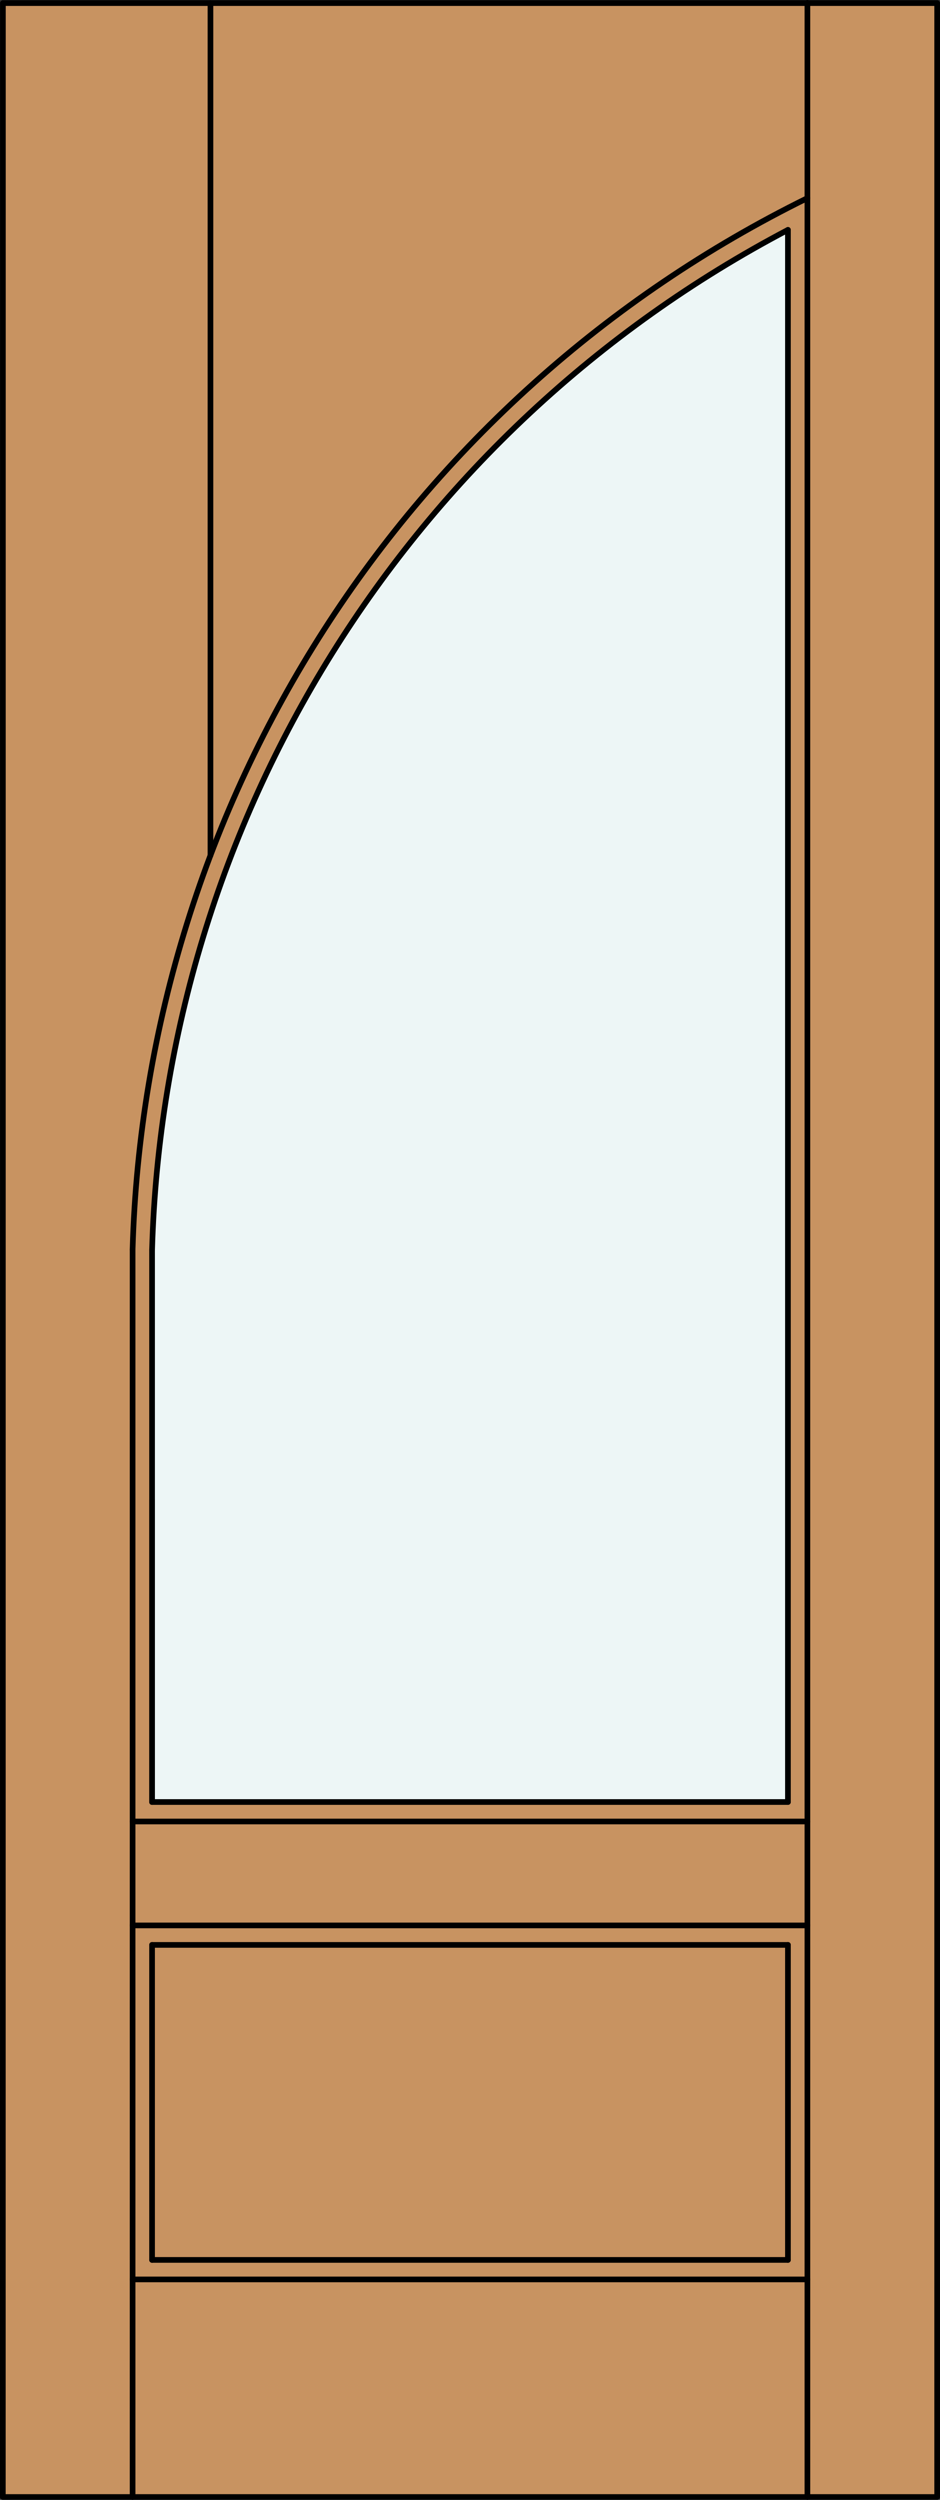
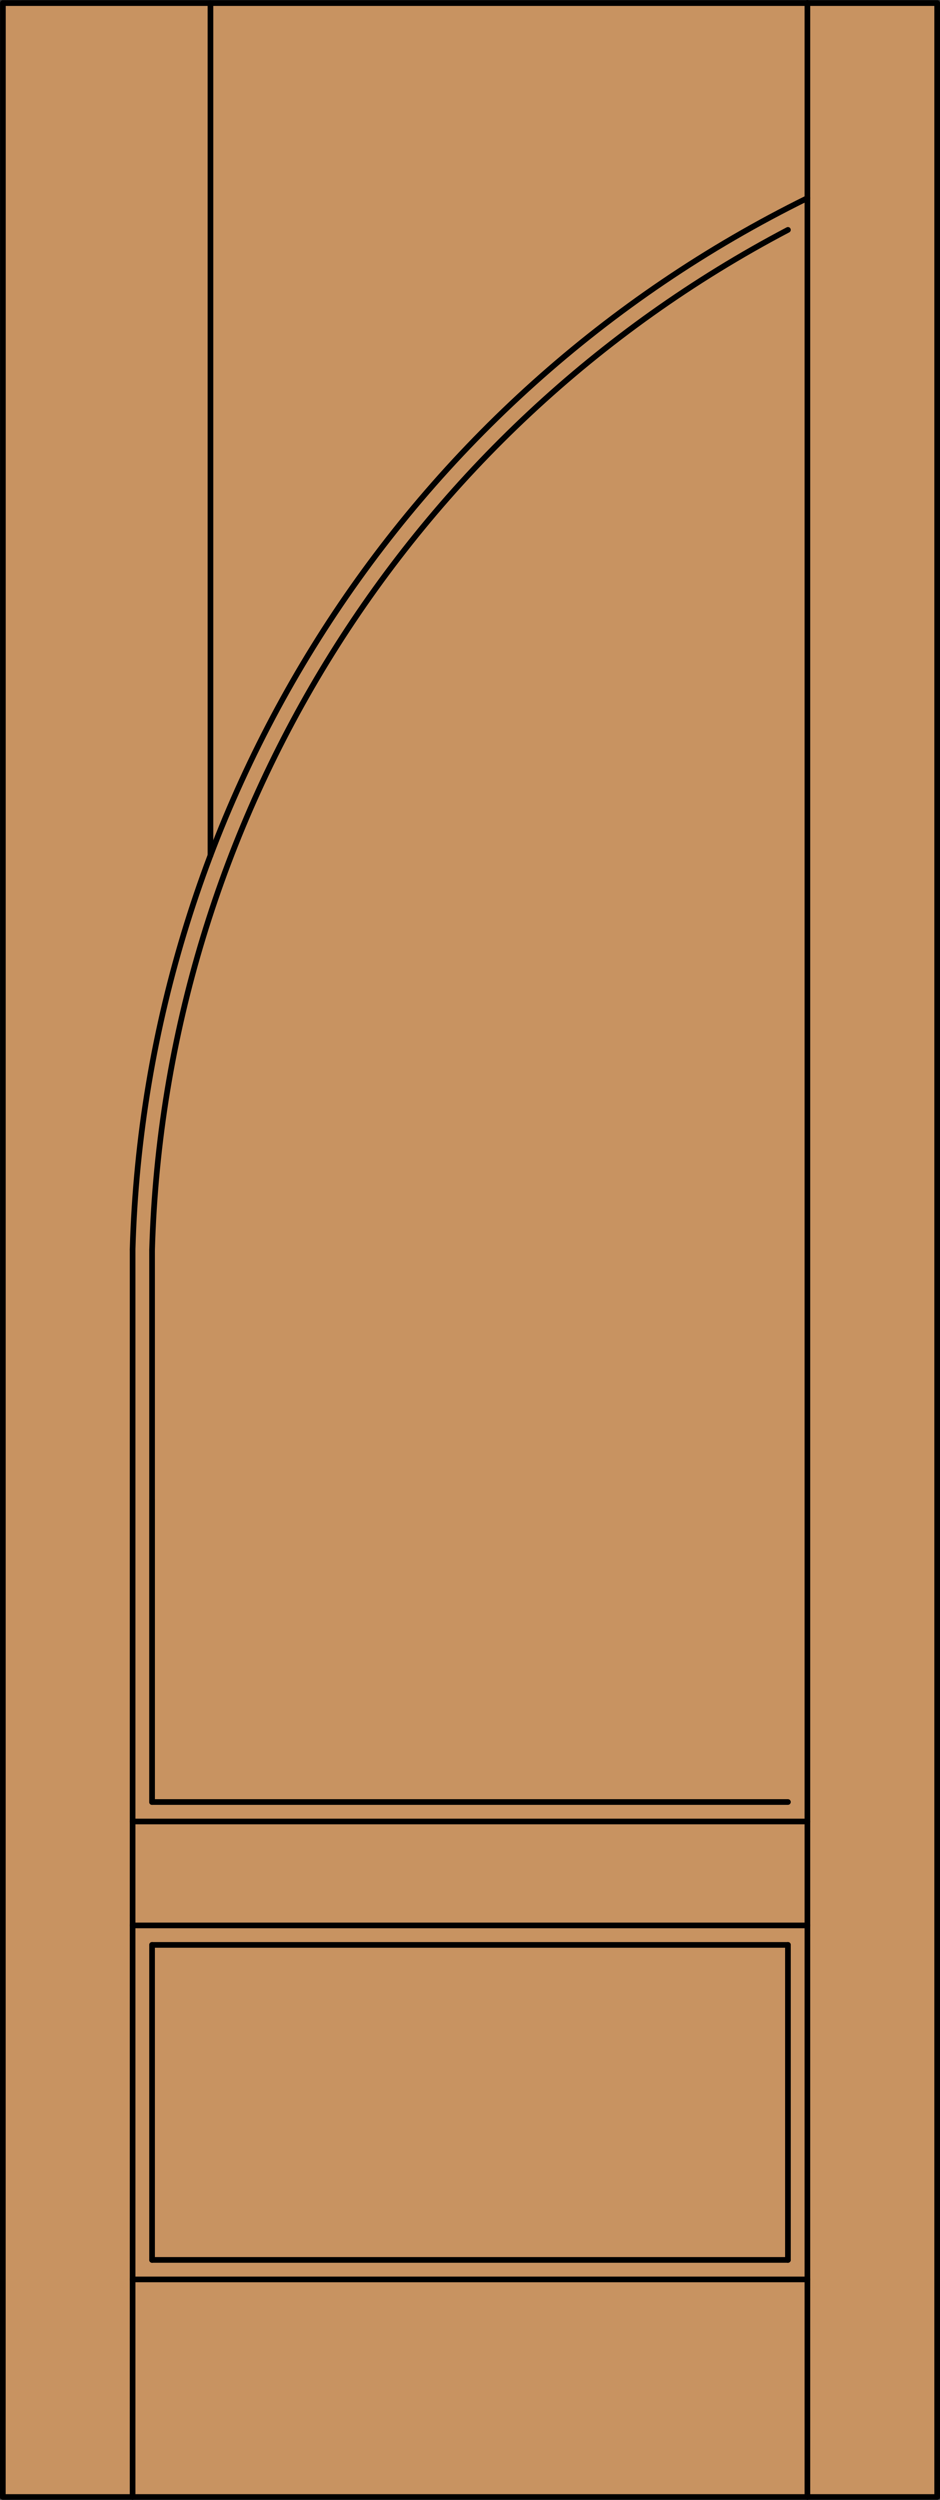
<svg xmlns="http://www.w3.org/2000/svg" version="1.1" id="Layer_1" x="0px" y="0px" viewBox="0 0 83.012 220.532" style="enable-background:new 0 0 83.012 220.532;" xml:space="preserve">
  <rect x="0" y="0" width="83.012" height="220.532" fill="#333333" stroke="none" />
  <style type="text/css">
	.st0{fill:#C89361;}
	.st1{fill:#EDF6F6;}
	.st2{fill:none;stroke:#000000;stroke-width:0.5;stroke-linecap:round;stroke-linejoin:round;}
</style>
  <title>HG-0101-D015</title>
  <rect x="0.25" y="0.25" class="st0" width="82.512" height="220.032" />
-   <path class="st1" d="M69.583,158.971H13.429v-48.705c1.088-37.937,22.555-72.337,56.154-89.987V158.971z" />
  <line class="st2" x1="13.429" y1="199.367" x2="69.583" y2="199.367" />
  <line class="st2" x1="69.583" y1="199.367" x2="69.583" y2="171.577" />
-   <line class="st2" x1="69.583" y1="158.971" x2="69.583" y2="20.279" />
  <line class="st2" x1="71.302" y1="220.282" x2="71.302" y2="0.25" />
  <line class="st2" x1="13.429" y1="132.338" x2="13.429" y2="158.971" />
  <line class="st2" x1="71.302" y1="160.69" x2="11.71" y2="160.69" />
  <line class="st2" x1="71.302" y1="169.858" x2="11.71" y2="169.858" />
  <line class="st2" x1="13.429" y1="158.971" x2="69.583" y2="158.971" />
  <line class="st2" x1="13.429" y1="171.577" x2="69.583" y2="171.577" />
  <line class="st2" x1="71.302" y1="201.087" x2="11.71" y2="201.087" />
  <line class="st2" x1="18.586" y1="0.273" x2="18.586" y2="75.468" />
  <path class="st2" d="M69.583,20.279c-33.599,17.649-55.066,52.05-56.154,89.987" />
  <polygon class="st2" points="82.762,0.273 0.256,0.273 0.25,220.282 82.762,220.282 " />
  <line class="st2" x1="13.429" y1="110.266" x2="13.429" y2="158.971" />
  <line class="st2" x1="13.429" y1="171.577" x2="13.429" y2="199.367" />
  <line class="st2" x1="11.71" y1="110.266" x2="11.71" y2="220.282" />
  <path class="st2" d="M71.302,17.477c-35.52,17.476-58.456,53.17-59.592,92.74" />
</svg>